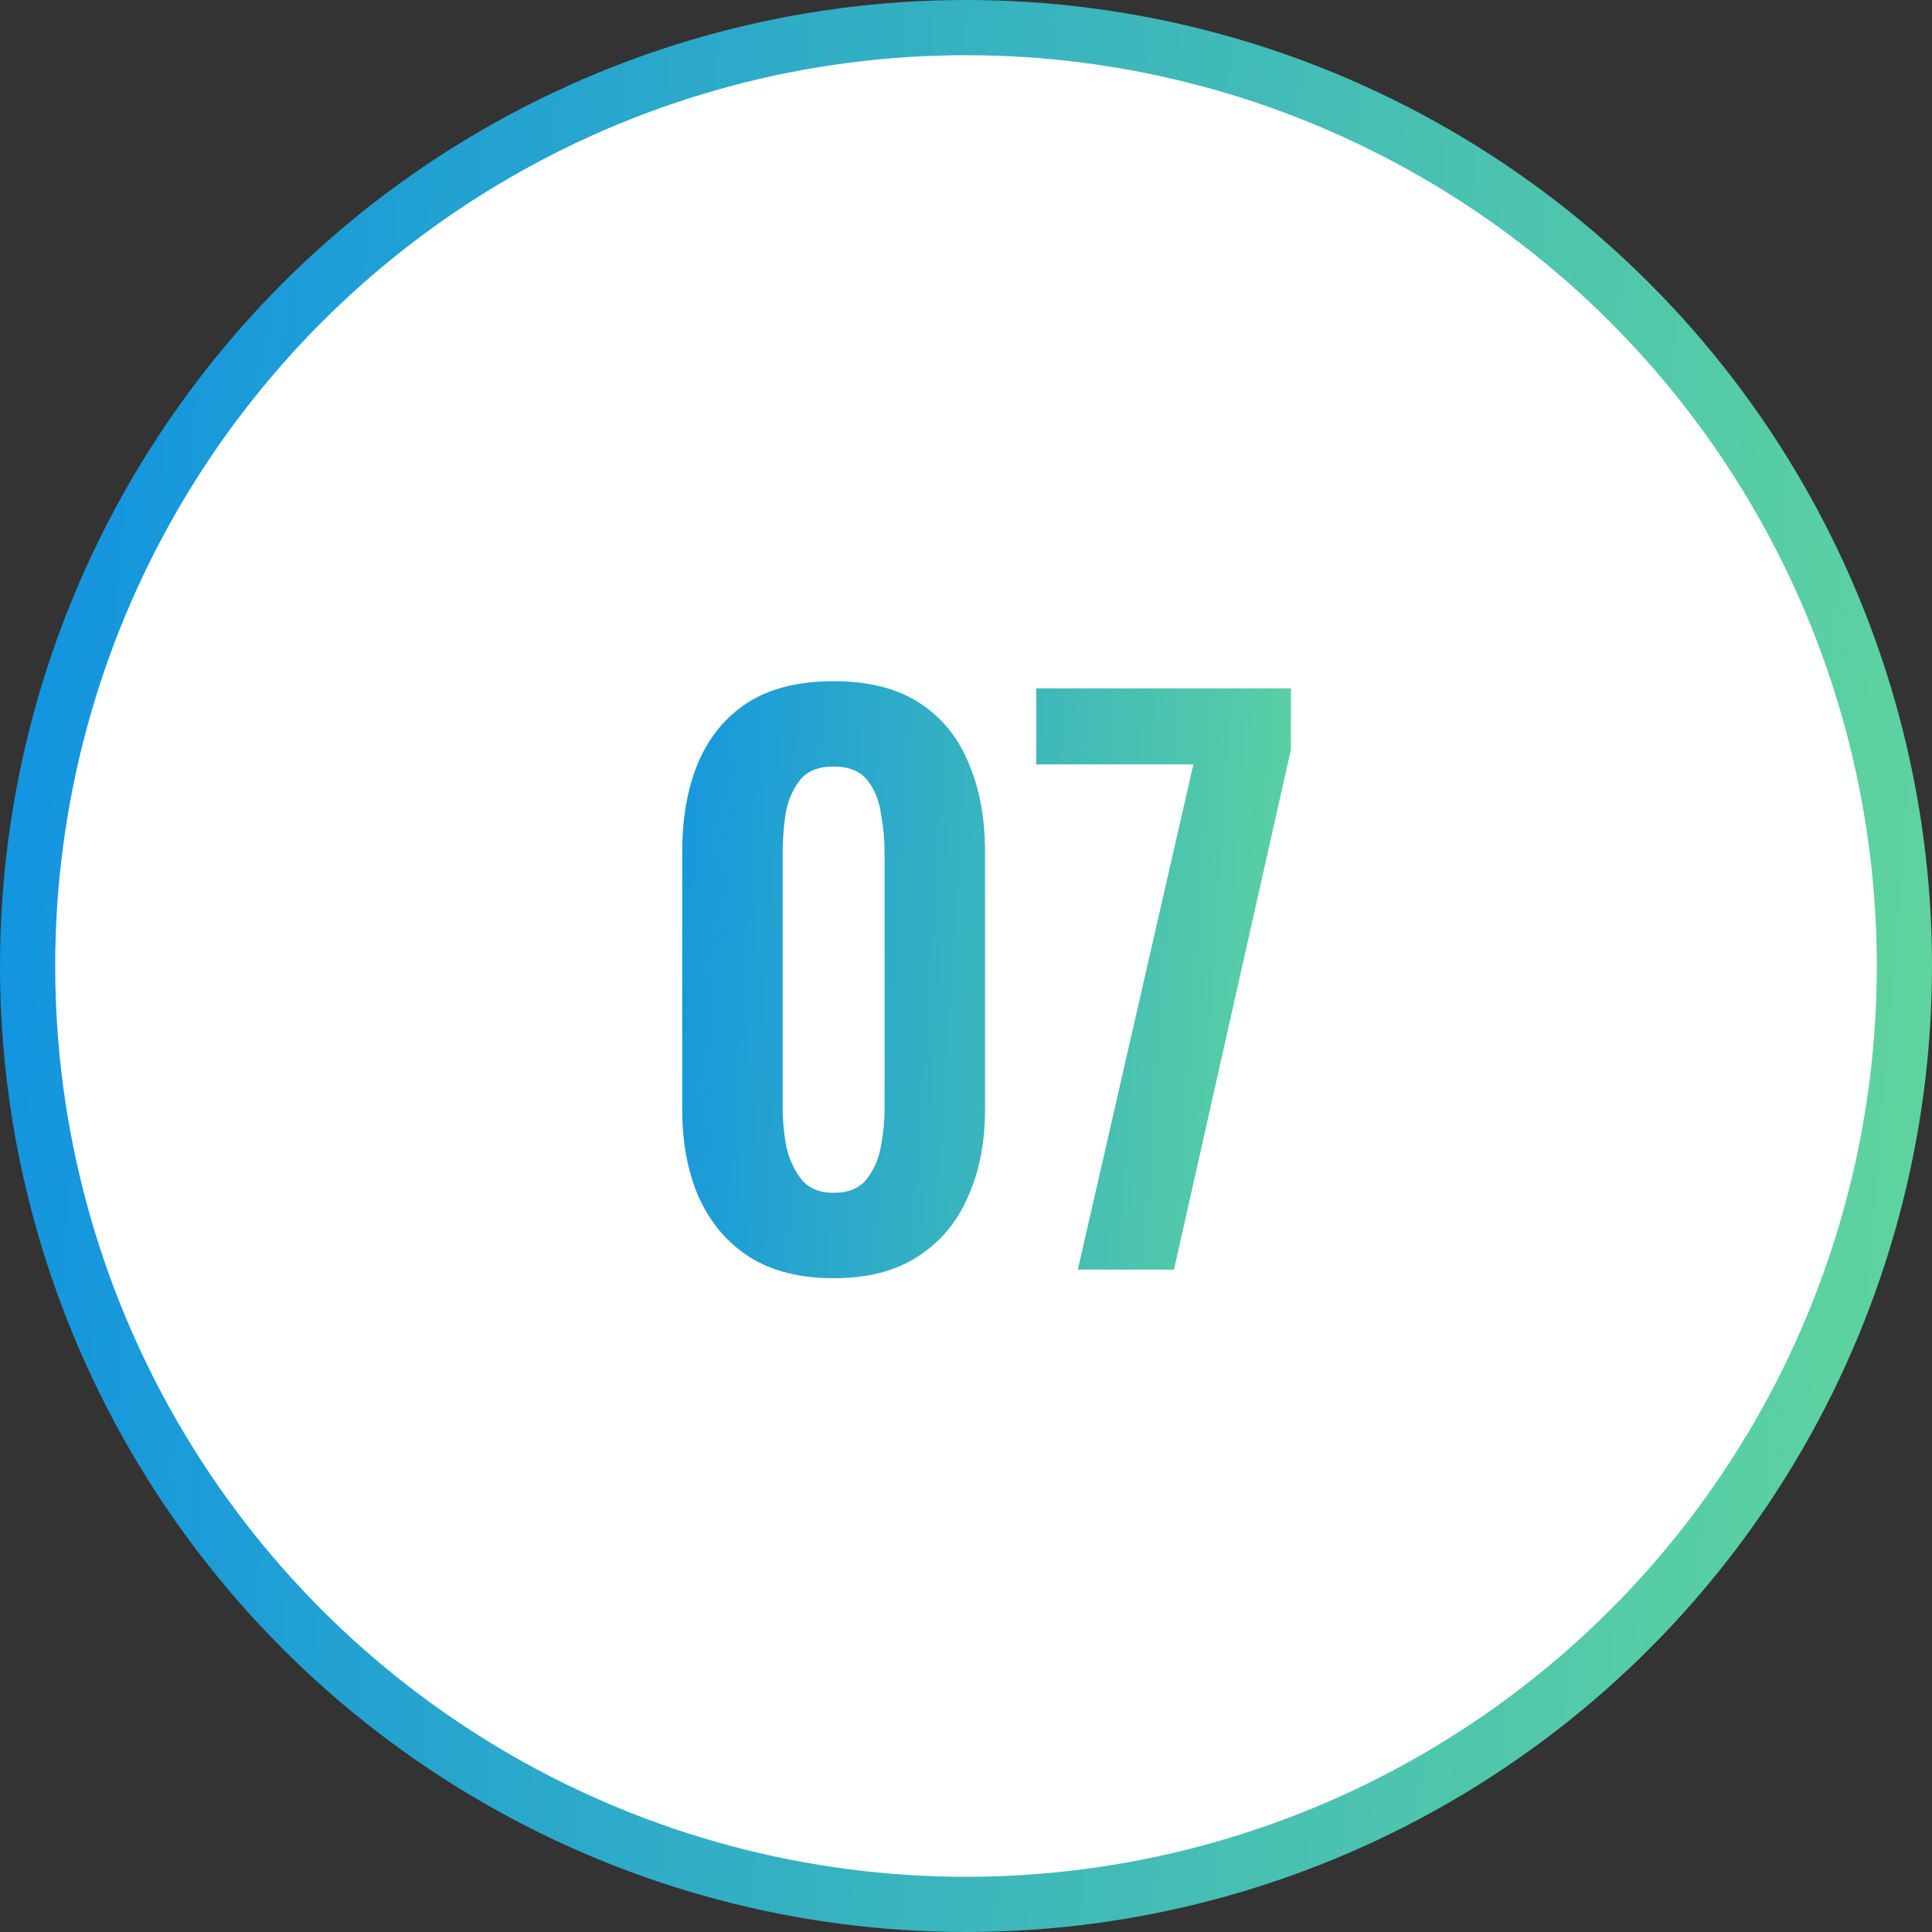
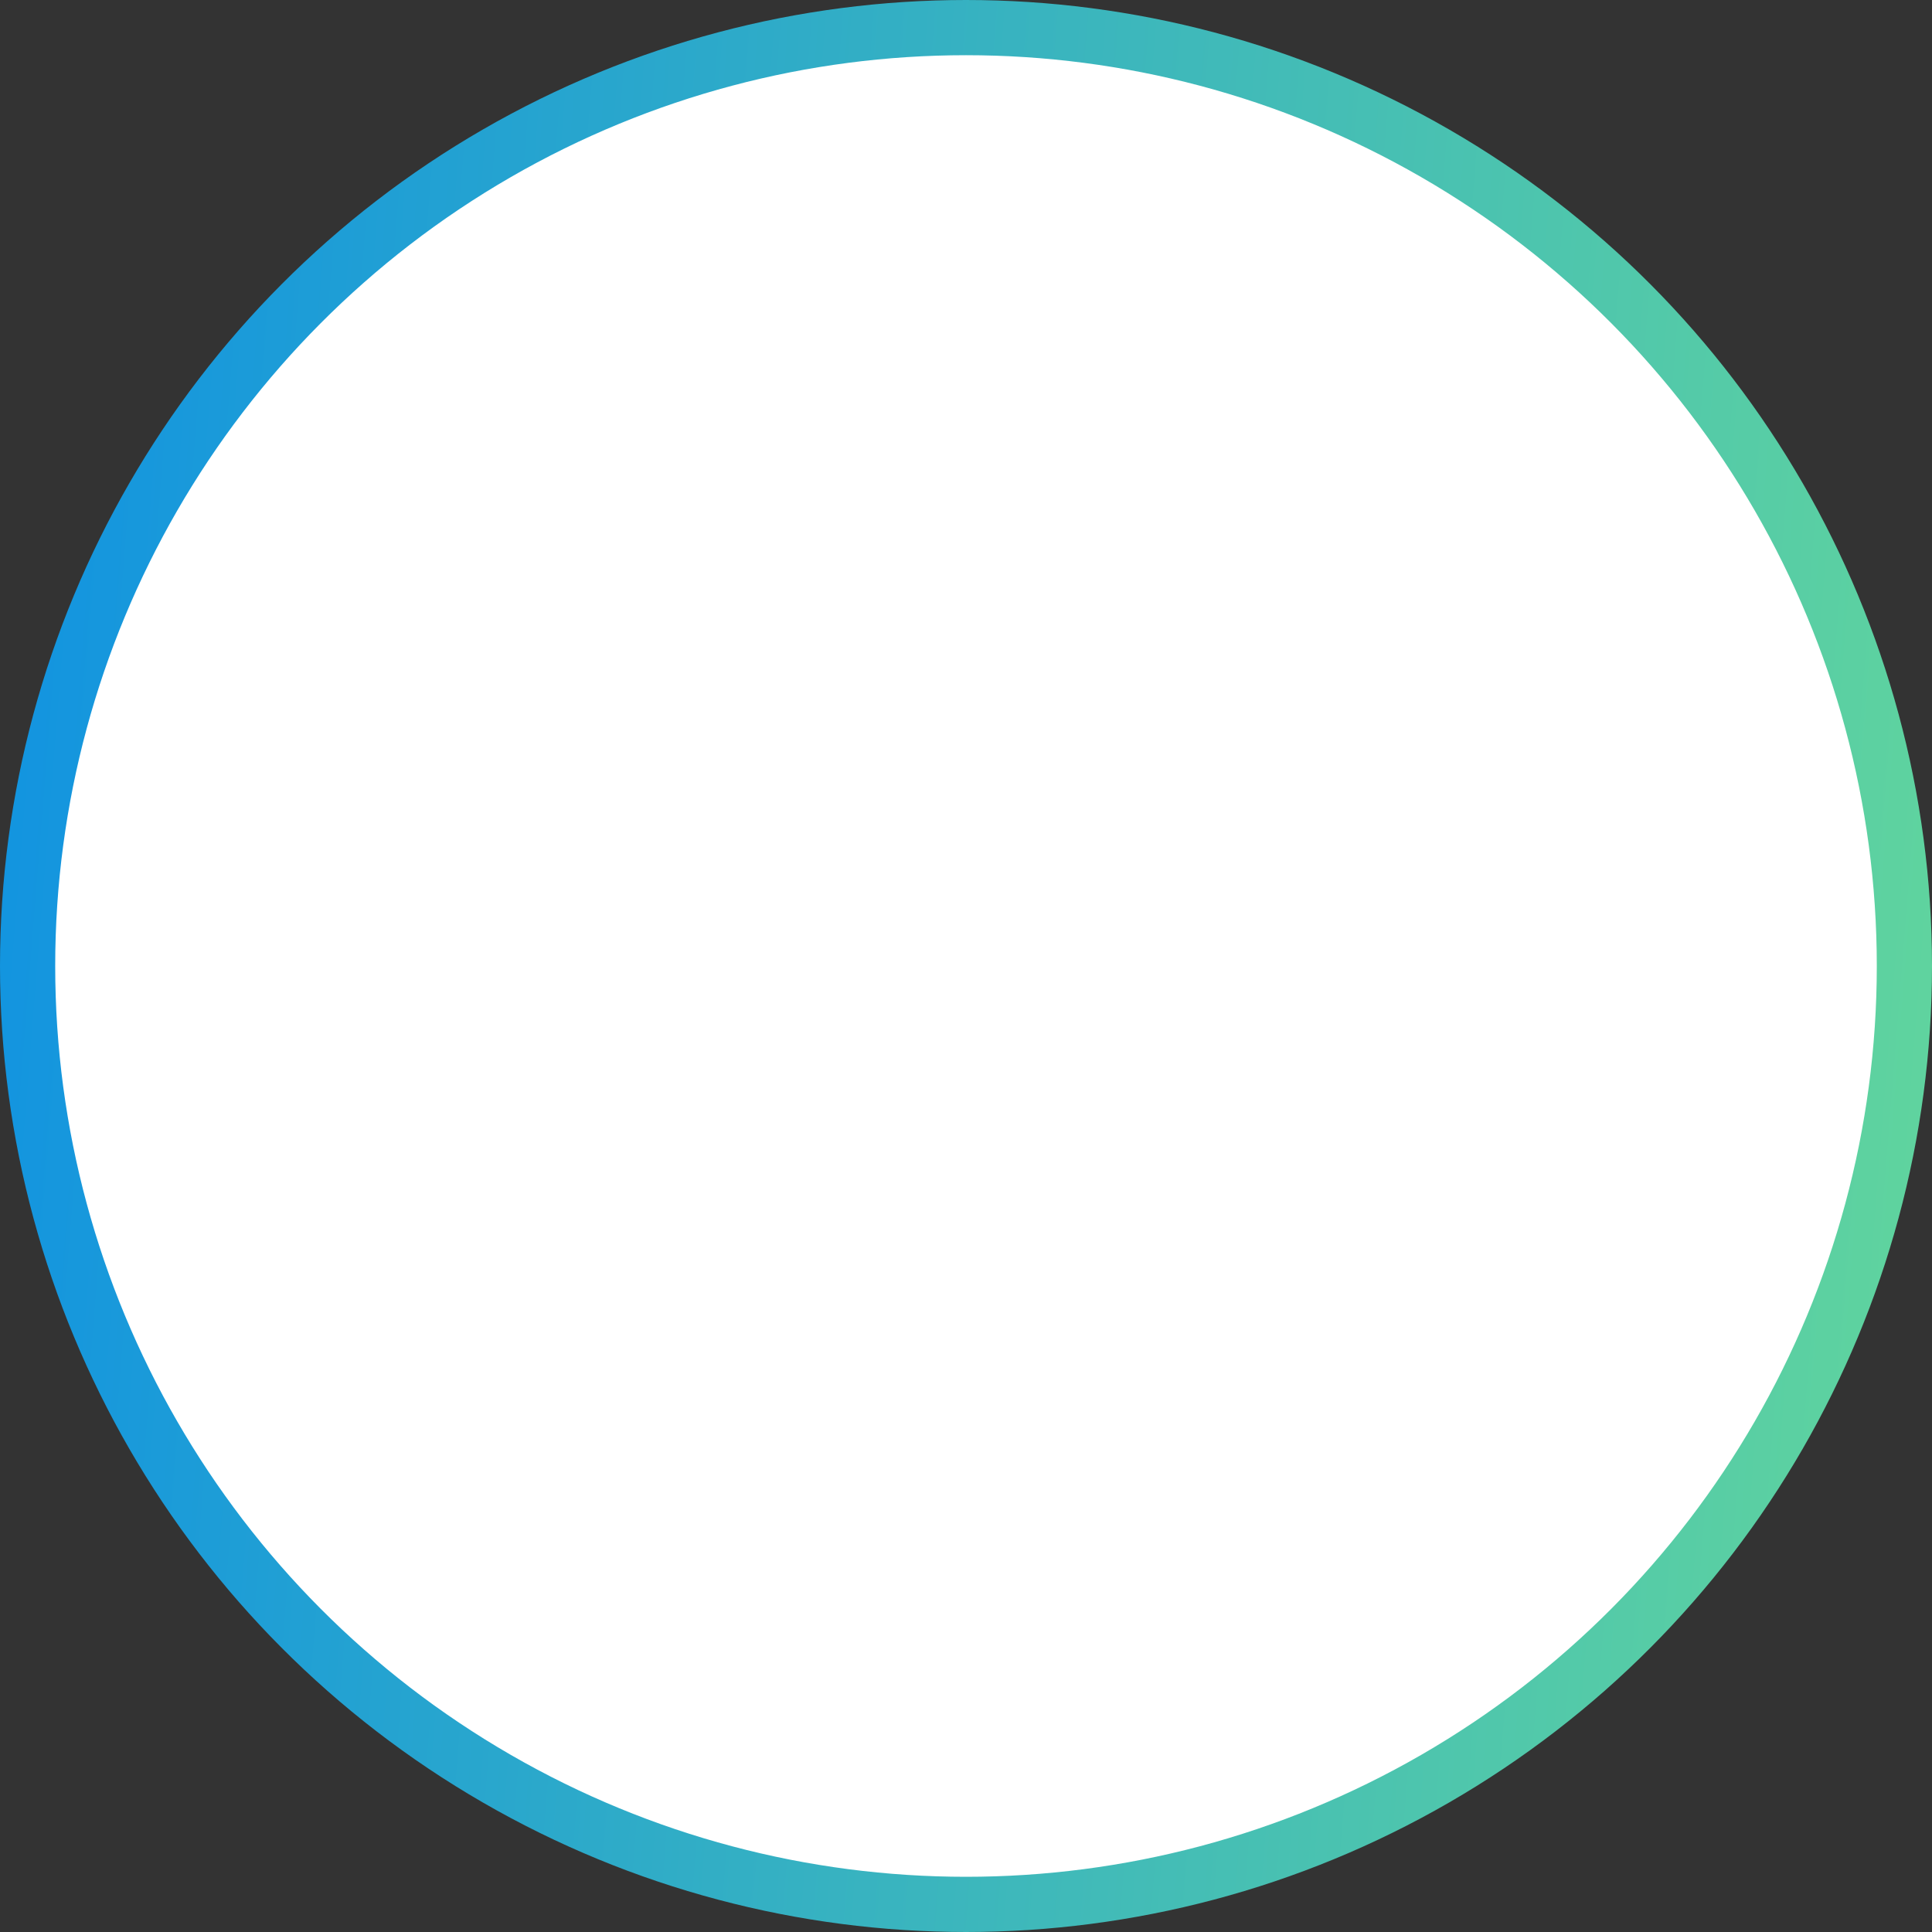
<svg xmlns="http://www.w3.org/2000/svg" width="70" height="70" viewBox="0 0 70 70" fill="none">
  <rect x="0" y="0" width="70" height="70" fill="#333333" stroke="none" />
  <circle cx="35" cy="35" r="34" fill="white" stroke="url(#paint0_linear_62_509)" stroke-width="2" />
-   <path d="M30.204 46.312C28.973 46.312 27.95 46.052 27.136 45.532C26.338 45.012 25.732 44.293 25.316 43.374C24.917 42.455 24.718 41.398 24.718 40.202V30.868C24.718 29.637 24.908 28.563 25.29 27.644C25.688 26.708 26.286 25.98 27.084 25.46C27.898 24.94 28.938 24.68 30.204 24.68C31.469 24.68 32.5 24.94 33.298 25.46C34.112 25.98 34.71 26.708 35.092 27.644C35.49 28.563 35.69 29.637 35.69 30.868V40.202C35.69 41.398 35.482 42.455 35.066 43.374C34.667 44.293 34.06 45.012 33.246 45.532C32.448 46.052 31.434 46.312 30.204 46.312ZM30.204 43.218C30.741 43.218 31.14 43.053 31.4 42.724C31.66 42.395 31.833 41.996 31.92 41.528C32.006 41.06 32.05 40.601 32.05 40.15V30.92C32.05 30.435 32.006 29.958 31.92 29.49C31.85 29.005 31.686 28.597 31.426 28.268C31.166 27.939 30.758 27.774 30.204 27.774C29.649 27.774 29.242 27.939 28.982 28.268C28.722 28.597 28.548 29.005 28.462 29.49C28.392 29.958 28.358 30.435 28.358 30.92V40.15C28.358 40.601 28.401 41.06 28.488 41.528C28.592 41.996 28.774 42.395 29.034 42.724C29.294 43.053 29.684 43.218 30.204 43.218ZM39.052 46L43.238 27.696H37.544V24.94H46.774V27.15L42.536 46H39.052Z" fill="url(#paint1_linear_62_509)" />
  <defs>
    <linearGradient id="paint0_linear_62_509" x1="0" y1="0" x2="75.125" y2="6.017" gradientUnits="userSpaceOnUse">
      <stop stop-color="#1092E2" />
      <stop offset="1" stop-color="#62D69C" />
    </linearGradient>
    <linearGradient id="paint1_linear_62_509" x1="23" y1="19" x2="49.89" y2="20.737" gradientUnits="userSpaceOnUse">
      <stop stop-color="#1092E2" />
      <stop offset="1" stop-color="#62D69C" />
    </linearGradient>
  </defs>
</svg>